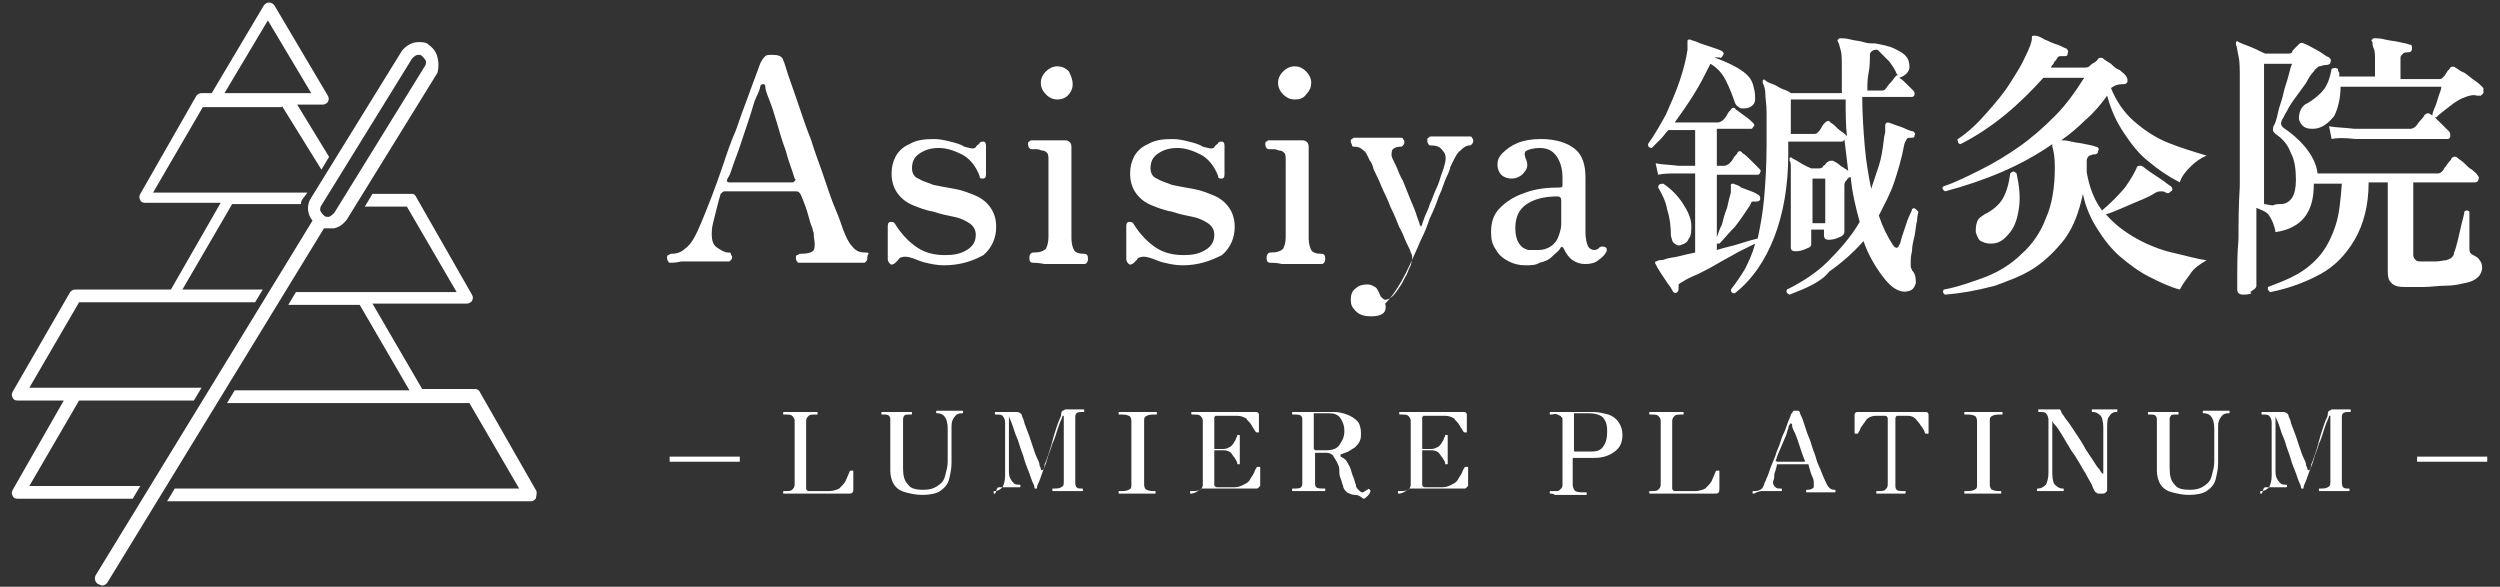
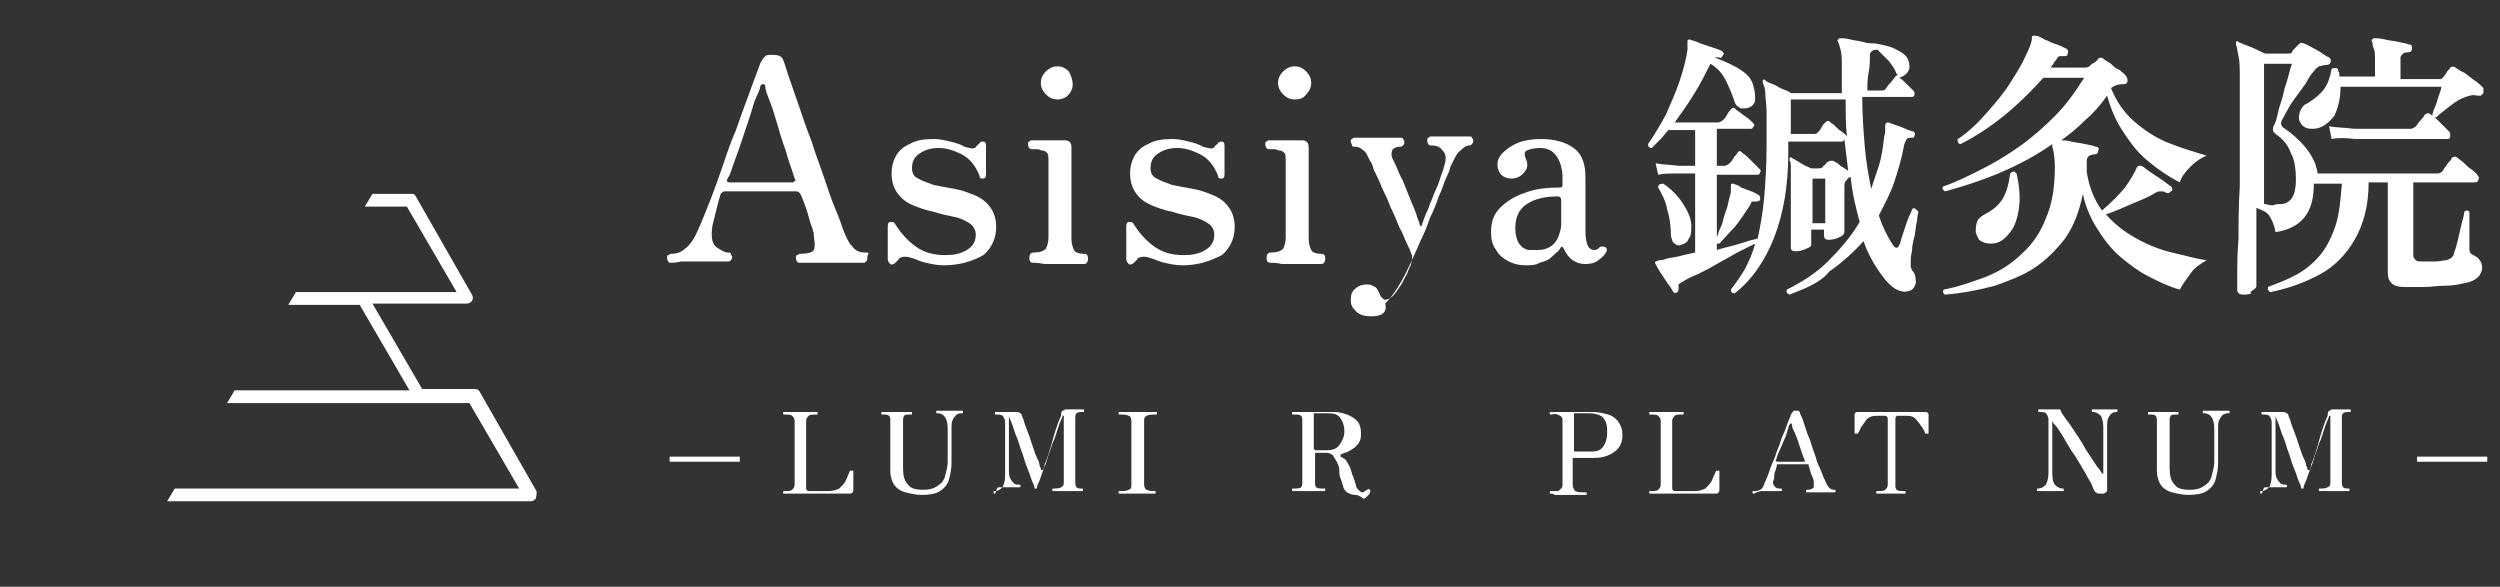
<svg xmlns="http://www.w3.org/2000/svg" version="1.1" id="レイヤー_1" x="0px" y="0px" viewBox="0 0 196 46" style="enable-background:new 0 0 196 46;" xml:space="preserve">
  <rect x="0" y="0" width="196" height="46" fill="#333333" stroke="none" />
  <style type="text/css">
	.st0{fill:#FFFFFF;}
	.st1{fill:none;stroke:#FFFFFF;stroke-width:0.4;stroke-miterlimit:10;}
</style>
  <g>
    <g>
-       <path class="st0" d="M22.1,8.3l3.1,5l0.6-1l-2.5-4.1h2c0.2,0,0.3-0.1,0.4-0.2c0.1-0.2,0.1-0.3,0-0.5l-4.2-7.1    c-0.1-0.1-0.2-0.2-0.4-0.2s-0.3,0.1-0.4,0.2l-4.1,6.9h-0.8c-0.2,0-0.3,0.1-0.4,0.2l-4.4,7.7c-0.1,0.2-0.1,0.3,0,0.5    c0.1,0.2,0.3,0.2,0.4,0.2h5.9l-3.9,6.8H5.9c-0.2,0-0.3,0.1-0.4,0.2L1,30.7c-0.1,0.2-0.1,0.3,0,0.5c0.1,0.2,0.3,0.2,0.4,0.2h3.6    l-4,7c-0.1,0.2-0.1,0.3,0,0.5c0.1,0.2,0.3,0.2,0.4,0.2h9l0.6-1H2.3l3.9-6.7h9l0.6-1H5.9c-0.1,0-0.1,0-0.1,0H2.3l3.9-6.7H20l0.6-1    h-6.3l3.9-6.7h5.4l0-0.1c0-0.1,0.1-0.3,0.2-0.4l0.3-0.4H12l3.9-6.7H22.1z M17.6,7.3l3.4-5.7l3.4,5.7H17.6z" />
      <path class="st0" d="M42,38.4l-4.4-7.7c-0.1-0.2-0.3-0.2-0.4-0.2h-4.1l-3.9-6.7h7.4c0.2,0,0.3-0.1,0.4-0.2c0.1-0.2,0.1-0.3,0-0.5    l-4.4-7.7c-0.1-0.2-0.2-0.2-0.4-0.2h-3l-0.6,1h3.3l3.9,6.7H23.2l-0.6,1h5.6l3.9,6.7H18.4l-0.6,1h15c0.1,0,0.1,0,0.1,0h3.9l3.9,6.7    h-27l-0.6,1h28.5c0.2,0,0.3-0.1,0.4-0.2C42.1,38.7,42.1,38.5,42,38.4z" />
-       <path class="st0" d="M34.3,4.5c-0.1-0.4-0.3-0.7-0.7-1c-0.2-0.2-0.5-0.2-0.8-0.2c-0.5,0-1,0.3-1.3,0.7l-7.1,11.5    c-0.4,0.6-0.3,1.3,0.1,1.8l-17,27.8c-0.1,0.2-0.1,0.5,0.2,0.7c0.1,0,0.2,0.1,0.3,0.1c0.2,0,0.3-0.1,0.4-0.2l17-27.8    c0.1,0,0.2,0,0.4,0c0.1,0,0.2,0,0.4,0c0.4-0.1,0.7-0.3,1-0.7l7.1-11.5C34.4,5.3,34.4,4.9,34.3,4.5z M32.8,4.3c0.1,0,0.2,0,0.3,0.1    c0.1,0.1,0.2,0.2,0.3,0.4c0,0.1,0,0.3-0.1,0.4l-7.1,11.5c-0.1,0.1-0.2,0.2-0.4,0.3c0,0-0.1,0-0.1,0c-0.1,0-0.2,0-0.3-0.1    c-0.1-0.1-0.2-0.2-0.3-0.4c0-0.1,0-0.3,0.1-0.4l7.1-11.5C32.5,4.4,32.6,4.3,32.8,4.3z" />
    </g>
    <g>
      <g>
        <path class="st0" d="M52.6,20.6c-0.1,0-0.2,0-0.2-0.1c-0.1-0.1-0.1-0.2-0.1-0.3c0-0.1,0-0.2,0.1-0.2s0.1-0.1,0.2-0.1     c0.4,0,0.8-0.1,1.1-0.4c0.3-0.2,0.6-0.6,0.8-1c0.1-0.2,0.3-0.6,0.5-1.1c0.2-0.5,0.5-1.2,0.8-2c0.3-0.8,0.6-1.6,0.9-2.5     c0.3-0.9,0.6-1.8,1-2.7c0.3-0.9,0.6-1.7,0.9-2.5c0.3-0.8,0.5-1.4,0.7-1.9c0.2-0.5,0.3-0.9,0.4-1c0.1-0.2,0.2-0.3,0.3-0.4     c0.1-0.1,0.3-0.1,0.6-0.1c0.4,0,0.7,0.1,0.8,0.4c0.1,0.2,0.2,0.6,0.4,1.2s0.5,1.4,0.8,2.3c0.3,0.9,0.6,1.8,1,2.8     c0.3,1,0.7,2,1,2.9c0.3,0.9,0.6,1.8,0.9,2.5c0.3,0.7,0.5,1.3,0.6,1.6c0.2,0.5,0.4,1,0.7,1.3c0.3,0.4,0.6,0.5,1.1,0.5     c0.1,0,0.2,0,0.2,0.1C68,20,68,20.1,68,20.2c0,0.1,0,0.2-0.1,0.3c-0.1,0.1-0.1,0.1-0.2,0.1c-0.1,0-0.4,0-0.8,0c-0.4,0-1,0-1.7,0     c-0.6,0-1.2,0-1.6,0c-0.4,0-0.7,0-0.9,0c-0.1,0-0.2,0-0.2-0.1c-0.1-0.1-0.1-0.2-0.1-0.3c0-0.1,0-0.2,0.1-0.2s0.1-0.1,0.2-0.1     c0.6,0,1-0.1,1.1-0.3c0.1-0.2,0.1-0.5,0-1.1c0,0,0-0.1,0-0.2s-0.1-0.2-0.1-0.4c-0.1-0.2-0.2-0.5-0.3-0.9c-0.1-0.4-0.3-1-0.6-1.7     c-0.1-0.2-0.2-0.3-0.4-0.3h-5.6c-0.1,0-0.2,0.1-0.3,0.2c-0.1,0.3-0.2,0.7-0.3,1.1c-0.1,0.4-0.2,0.8-0.3,1.2s-0.1,0.7-0.1,0.9     c0,0.4,0.1,0.8,0.4,1c0.3,0.2,0.6,0.4,0.9,0.4c0.1,0,0.2,0,0.2,0.1s0.1,0.2,0.1,0.2c0,0.1,0,0.2-0.1,0.3     c-0.1,0.1-0.1,0.1-0.2,0.1c-0.1,0-0.4,0-0.8,0c-0.4,0-0.9,0-1.5,0c-0.6,0-1,0-1.4,0C53,20.6,52.7,20.6,52.6,20.6z M57.2,14.3h4.9     c0.1,0,0.1,0,0.2-0.1s0.1-0.1,0-0.2c-0.2-0.7-0.5-1.4-0.7-2.2c-0.3-0.8-0.5-1.5-0.7-2.2s-0.4-1.3-0.6-1.8c-0.2-0.5-0.3-0.8-0.3-1     s-0.1-0.2-0.2-0.2c-0.1,0-0.2,0.1-0.2,0.2c0,0.1-0.1,0.4-0.3,0.8c-0.2,0.4-0.3,0.9-0.5,1.5c-0.2,0.6-0.4,1.2-0.6,1.8     c-0.2,0.6-0.4,1.2-0.6,1.7c-0.2,0.5-0.3,1-0.5,1.3C56.9,14.2,57,14.3,57.2,14.3z" />
        <path class="st0" d="M74,20.8c-0.5,0-1-0.1-1.4-0.2c-0.5-0.1-0.8-0.3-1.2-0.4c-0.3-0.1-0.6-0.1-0.8,0c-0.1,0-0.1,0.1-0.2,0.2     c-0.1,0.1-0.1,0.1-0.2,0.2c-0.1,0.1-0.3,0.2-0.4,0.1c-0.1-0.1-0.2-0.2-0.2-0.4v-2.6c0-0.2,0.1-0.3,0.2-0.3c0.2,0,0.3,0,0.4,0.2     c0.5,0.8,1.1,1.4,1.7,1.8c0.6,0.4,1.3,0.6,2.2,0.6c0.7,0,1.2-0.1,1.7-0.4c0.5-0.3,0.7-0.7,0.7-1.2c0-0.4-0.2-0.7-0.5-0.9     c-0.3-0.2-0.7-0.4-1.2-0.5s-1-0.2-1.6-0.4c-0.6-0.1-1.1-0.3-1.6-0.5c-0.5-0.2-0.9-0.5-1.2-0.9c-0.3-0.4-0.5-0.9-0.5-1.6     c0-0.5,0.1-0.9,0.3-1.3s0.6-0.8,1.1-1c0.5-0.3,1.1-0.4,1.9-0.4c0.5,0,0.9,0.1,1.3,0.2c0.4,0.1,0.8,0.2,1.1,0.4     c0.4,0.1,0.7,0.2,0.8,0.1c0.1,0,0.1-0.1,0.2-0.2c0.1-0.1,0.2-0.1,0.2-0.2c0.1-0.1,0.2-0.1,0.3-0.1c0.1,0,0.2,0.1,0.2,0.3v2.3     c0,0.2-0.1,0.3-0.2,0.3c-0.2,0-0.3,0-0.3-0.2c-0.3-0.8-0.8-1.4-1.4-1.7s-1.2-0.5-1.8-0.5c-0.7,0-1.2,0.2-1.6,0.5     c-0.4,0.3-0.5,0.7-0.5,1.1c0,0.4,0.2,0.7,0.5,0.8c0.3,0.2,0.7,0.3,1.2,0.5c0.5,0.1,1,0.2,1.6,0.3c0.6,0.1,1.1,0.3,1.6,0.5     c0.5,0.2,0.9,0.5,1.2,0.9c0.3,0.4,0.5,0.9,0.5,1.6c0,0.8-0.3,1.6-1,2.2C76.2,20.5,75.2,20.8,74,20.8z" />
        <path class="st0" d="M81,20.6c-0.2,0-0.3-0.1-0.3-0.4c0-0.2,0.1-0.4,0.3-0.4c0.5,0,0.8-0.1,1-0.3c0.1-0.2,0.2-0.5,0.2-0.9v-5.9     c0-0.4,0-0.6-0.1-0.7s-0.2-0.2-0.4-0.2c-0.1,0-0.2-0.1-0.4-0.1c-0.2,0-0.3,0-0.4,0c-0.2,0-0.3-0.2-0.3-0.4c0-0.1,0-0.2,0.1-0.2     c0.1-0.1,0.1-0.1,0.2-0.1c0,0,0.2,0,0.4,0c0.2,0,0.5,0,0.8,0c0.3,0,0.6,0,0.9,0c0.3,0,0.4,0,0.5,0c0.3,0,0.5,0.2,0.5,0.5v7.2     c0,0.4,0.1,0.7,0.2,0.9s0.4,0.3,0.8,0.3c0.2,0,0.3,0.1,0.3,0.4c0,0.2-0.1,0.4-0.3,0.4c-0.1,0-0.4,0-0.8,0c-0.4,0-0.8,0-1.1,0     c-0.4,0-0.8,0-1.2,0C81.4,20.6,81.1,20.6,81,20.6z M82.9,7.8c-0.3,0-0.6-0.1-0.9-0.4c-0.2-0.2-0.4-0.5-0.4-0.9     c0-0.3,0.1-0.6,0.4-0.9c0.2-0.2,0.5-0.4,0.9-0.4c0.3,0,0.6,0.1,0.9,0.4C84,6,84.1,6.3,84.1,6.6c0,0.3-0.1,0.6-0.4,0.9     C83.5,7.7,83.2,7.8,82.9,7.8z" />
        <path class="st0" d="M92.7,20.8c-0.5,0-1-0.1-1.4-0.2c-0.5-0.1-0.8-0.3-1.2-0.4c-0.3-0.1-0.6-0.1-0.8,0c-0.1,0-0.1,0.1-0.2,0.2     c-0.1,0.1-0.1,0.1-0.2,0.2c-0.1,0.1-0.3,0.2-0.4,0.1c-0.1-0.1-0.2-0.2-0.2-0.4v-2.6c0-0.2,0.1-0.3,0.2-0.3c0.2,0,0.3,0,0.4,0.2     c0.5,0.8,1.1,1.4,1.7,1.8c0.6,0.4,1.3,0.6,2.2,0.6c0.7,0,1.2-0.1,1.7-0.4c0.5-0.3,0.7-0.7,0.7-1.2c0-0.4-0.2-0.7-0.5-0.9     c-0.3-0.2-0.7-0.4-1.2-0.5s-1-0.2-1.6-0.4c-0.6-0.1-1.1-0.3-1.6-0.5c-0.5-0.2-0.9-0.5-1.2-0.9c-0.3-0.4-0.5-0.9-0.5-1.6     c0-0.5,0.1-0.9,0.3-1.3s0.6-0.8,1.1-1c0.5-0.3,1.1-0.4,1.9-0.4c0.5,0,0.9,0.1,1.3,0.2c0.4,0.1,0.8,0.2,1.1,0.4     c0.4,0.1,0.7,0.2,0.8,0.1c0.1,0,0.1-0.1,0.2-0.2c0.1-0.1,0.2-0.1,0.2-0.2c0.1-0.1,0.2-0.1,0.3-0.1c0.1,0,0.2,0.1,0.2,0.3v2.3     c0,0.2-0.1,0.3-0.2,0.3c-0.2,0-0.3,0-0.3-0.2c-0.3-0.8-0.8-1.4-1.4-1.7s-1.2-0.5-1.8-0.5c-0.7,0-1.2,0.2-1.6,0.5     c-0.4,0.3-0.5,0.7-0.5,1.1c0,0.4,0.2,0.7,0.5,0.8c0.3,0.2,0.7,0.3,1.2,0.5c0.5,0.1,1,0.2,1.6,0.3c0.6,0.1,1.1,0.3,1.6,0.5     c0.5,0.2,0.9,0.5,1.2,0.9c0.3,0.4,0.5,0.9,0.5,1.6c0,0.8-0.3,1.6-1,2.2C94.8,20.5,93.9,20.8,92.7,20.8z" />
        <path class="st0" d="M99.6,20.6c-0.2,0-0.3-0.1-0.3-0.4c0-0.2,0.1-0.4,0.3-0.4c0.5,0,0.8-0.1,1-0.3c0.1-0.2,0.2-0.5,0.2-0.9v-5.9     c0-0.4,0-0.6-0.1-0.7s-0.2-0.2-0.4-0.2c-0.1,0-0.2-0.1-0.4-0.1c-0.2,0-0.3,0-0.4,0c-0.2,0-0.3-0.2-0.3-0.4c0-0.1,0-0.2,0.1-0.2     c0.1-0.1,0.1-0.1,0.2-0.1c0,0,0.2,0,0.4,0c0.2,0,0.5,0,0.8,0c0.3,0,0.6,0,0.9,0c0.3,0,0.4,0,0.5,0c0.3,0,0.5,0.2,0.5,0.5v7.2     c0,0.4,0.1,0.7,0.2,0.9s0.4,0.3,0.8,0.3c0.2,0,0.3,0.1,0.3,0.4c0,0.2-0.1,0.4-0.3,0.4c-0.1,0-0.4,0-0.8,0c-0.4,0-0.8,0-1.1,0     c-0.4,0-0.8,0-1.2,0C100.1,20.6,99.8,20.6,99.6,20.6z M101.5,7.8c-0.3,0-0.6-0.1-0.9-0.4c-0.2-0.2-0.4-0.5-0.4-0.9     c0-0.3,0.1-0.6,0.4-0.9c0.2-0.2,0.5-0.4,0.9-0.4c0.3,0,0.6,0.1,0.9,0.4c0.2,0.2,0.4,0.5,0.4,0.9c0,0.3-0.1,0.6-0.4,0.9     C102.2,7.7,101.9,7.8,101.5,7.8z" />
        <path class="st0" d="M107.5,24.8c-0.5,0-0.9-0.1-1.2-0.4s-0.4-0.5-0.4-0.9c0-0.4,0.1-0.7,0.4-0.9c0.2-0.2,0.5-0.3,0.9-0.3     c0.3,0,0.4,0.1,0.6,0.2s0.2,0.3,0.3,0.4c0.1,0.2,0.1,0.3,0.2,0.4s0.2,0.2,0.3,0.2c0.2,0,0.4-0.1,0.6-0.3c0.2-0.2,0.4-0.5,0.6-0.8     s0.3-0.6,0.5-0.9c0.1-0.3,0.2-0.5,0.3-0.7c0.1-0.4,0.2-0.7,0-1c0-0.1-0.1-0.3-0.3-0.7c-0.2-0.4-0.3-0.8-0.6-1.3     c-0.2-0.5-0.4-1-0.7-1.6c-0.2-0.6-0.5-1.1-0.7-1.6c-0.2-0.5-0.4-0.9-0.6-1.3c-0.1-0.4-0.2-0.6-0.3-0.7c-0.2-0.4-0.3-0.7-0.5-0.8     c-0.2-0.2-0.4-0.3-0.7-0.3c-0.1,0-0.2,0-0.2-0.1s-0.1-0.2-0.1-0.3c0-0.1,0-0.2,0.1-0.2c0.1-0.1,0.1-0.1,0.2-0.1     c0.2,0,0.4,0,0.7,0c0.3,0,0.7,0,1,0s0.7,0,1.1,0c0.4,0,0.7,0,0.8,0c0.1,0,0.2,0,0.2,0.1c0.1,0.1,0.1,0.2,0.1,0.2     c0,0.1,0,0.2-0.1,0.3s-0.1,0.1-0.2,0.1c-0.3,0-0.5,0.1-0.6,0.2s-0.1,0.3-0.1,0.5c0,0.1,0.1,0.3,0.3,0.7c0.2,0.4,0.3,0.8,0.6,1.3     c0.2,0.5,0.4,1,0.6,1.5c0.2,0.5,0.4,0.9,0.5,1.3c0.1,0.3,0.2,0.5,0.2,0.6c0.1,0.2,0.1,0.2,0.2,0c0-0.1,0.1-0.3,0.2-0.6     c0.1-0.3,0.3-0.6,0.4-1c0.2-0.4,0.3-0.8,0.5-1.2s0.3-0.8,0.4-1.1c0.1-0.3,0.2-0.5,0.2-0.6c0.2-0.6,0.2-1-0.1-1.3     c-0.2-0.3-0.5-0.4-0.9-0.4c-0.1,0-0.2,0-0.2-0.1c-0.1-0.1-0.1-0.2-0.1-0.3c0-0.1,0-0.2,0.1-0.2c0.1-0.1,0.1-0.1,0.2-0.1     c0.2,0,0.4,0,0.6,0c0.3,0,0.6,0,0.9,0c0.3,0,0.6,0,0.9,0c0.3,0,0.5,0,0.6,0c0.1,0,0.2,0,0.2,0.1c0.1,0.1,0.1,0.2,0.1,0.2     c0,0.1,0,0.2-0.1,0.3s-0.1,0.1-0.2,0.1c-0.2,0-0.4,0.1-0.7,0.4c-0.3,0.2-0.5,0.7-0.8,1.3c0,0.1-0.1,0.4-0.3,0.8     c-0.2,0.4-0.3,0.9-0.6,1.5c-0.2,0.6-0.4,1.1-0.7,1.7c-0.2,0.6-0.4,1.1-0.6,1.5c-0.2,0.4-0.3,0.7-0.4,0.9     c-0.4,0.9-0.8,1.8-1.2,2.5c-0.4,0.7-0.8,1.3-1.3,1.8C108.8,24.6,108.2,24.8,107.5,24.8z" />
        <path class="st0" d="M119.6,20.8c-0.5,0-0.9-0.1-1.3-0.3c-0.4-0.2-0.8-0.5-1-0.9c-0.3-0.4-0.4-0.8-0.4-1.4c0-0.8,0.2-1.4,0.7-1.9     c0.5-0.5,1.1-0.9,2-1.2c0.8-0.3,1.7-0.4,2.7-0.4c0.2,0,0.2-0.1,0.2-0.2v-0.6c0-0.7-0.2-1.3-0.5-1.7c-0.3-0.4-0.7-0.6-1.3-0.6     c-0.4,0-0.8,0.1-1,0.2c-0.2,0.1-0.2,0.3-0.1,0.6c0.2,0.4,0.2,0.8-0.1,1.1c-0.2,0.3-0.6,0.5-1,0.5c-0.3,0-0.6-0.1-0.8-0.3     c-0.2-0.2-0.3-0.5-0.3-0.8c0-0.3,0.1-0.6,0.4-0.9s0.7-0.6,1.2-0.8c0.5-0.2,1.1-0.3,1.8-0.3c1.2,0,2.1,0.3,2.7,0.8     c0.6,0.5,0.8,1.3,0.8,2.2v4.3c0,0.5,0.1,0.9,0.2,1.1c0.1,0.2,0.3,0.3,0.5,0.3c0.2,0,0.3-0.1,0.4-0.2c0.1-0.1,0.3-0.1,0.5,0     c0.1,0.1,0.1,0.3,0,0.4c-0.1,0.2-0.3,0.4-0.6,0.6c-0.2,0.2-0.6,0.3-1,0.3c-0.4,0-0.7-0.1-1-0.3c-0.3-0.2-0.5-0.5-0.7-0.9     c-0.1-0.2-0.2-0.2-0.3,0c-0.1,0.2-0.3,0.3-0.6,0.6s-0.6,0.4-1,0.5C120.4,20.8,120,20.8,119.6,20.8z M120.6,19.6     c0.4,0,0.7-0.1,1-0.3s0.5-0.5,0.6-0.8c0.1-0.3,0.2-0.6,0.2-0.9v-1.9c0-0.2-0.1-0.3-0.3-0.3c-1,0-1.8,0.2-2.4,0.6     c-0.6,0.4-0.9,1-0.9,1.9c0,0.5,0.1,0.9,0.3,1.2c0.2,0.3,0.4,0.4,0.7,0.5C120.2,19.6,120.4,19.6,120.6,19.6z" />
      </g>
      <g>
        <path class="st0" d="M140.3,23.1c-0.2-0.1-0.3-0.2-0.2-0.4c1.2-0.6,2.3-1.3,3.2-2.2s1.8-1.9,2.5-3.1c-0.3-1.1-0.6-2.3-0.7-3.5     c0,0-0.1,0-0.1,0c0,0-0.1,0-0.1,0.1c0,0-0.1,0-0.1,0.1c-0.1,0.1-0.2,0.2-0.2,0.4c0,0.5,0,1.1,0,1.6c0,0.6,0,1,0,1.4s0,0.6,0,0.7     c0,0.1-0.1,0.3-0.4,0.4c-0.2,0.1-0.5,0.2-0.8,0.2c-0.3,0-0.4-0.1-0.4-0.4v-0.4h-1v1.2c0,0.1-0.1,0.2-0.4,0.3     c-0.2,0.1-0.5,0.2-0.8,0.2c-0.3,0-0.4-0.1-0.4-0.3c0-0.1,0-0.3,0-0.7c0-0.4,0-0.8,0-1.3s0-1,0-1.5c0-0.5,0-1,0-1.4     c0-0.6,0-1,0-1.3c0-0.3,0-0.5-0.1-0.6c0-0.1,0-0.2,0-0.2c0.1-0.1,0.1-0.1,0.2,0c0.2,0.1,0.4,0.2,0.7,0.4c0.3,0.2,0.6,0.3,0.8,0.4     h0.6c0.1,0,0.2,0,0.3-0.1c0-0.1,0.1-0.1,0.2-0.2c0.1-0.1,0.1-0.2,0.2-0.2c0.1-0.1,0.2-0.1,0.4-0.1c0.2,0.1,0.4,0.2,0.6,0.4     c0.3,0.2,0.5,0.3,0.6,0.4c-0.1-0.8-0.2-1.7-0.3-2.5c0,0.1-0.1,0.2-0.2,0.2h-4.2v1c0,2.5-0.4,4.7-1.1,6.5     c-0.7,1.8-1.7,3.3-3.1,4.4c-0.2,0-0.3-0.1-0.3-0.3c0.4-0.5,0.8-1.1,1.1-1.6c0.3-0.6,0.6-1.2,0.8-2c-0.4,0.2-0.8,0.4-1.4,0.7     c-0.5,0.3-1.1,0.6-1.6,0.9s-1.1,0.6-1.5,0.8c-0.5,0.2-0.9,0.4-1.2,0.6c-0.2,0.1-0.3,0.2-0.3,0.2s0,0.2,0,0.3c0,0.1,0,0.2-0.1,0.3     c-0.1,0.1-0.2,0.1-0.3,0c-0.1-0.1-0.2-0.4-0.4-0.6c-0.2-0.3-0.4-0.6-0.6-0.9c-0.2-0.3-0.3-0.5-0.4-0.7c-0.1-0.1,0-0.2,0-0.2     c0.1,0,0.2-0.1,0.3-0.1s0.3,0,0.5-0.1c0.3-0.1,0.6-0.1,1-0.2c0.4-0.1,0.8-0.2,1.3-0.3v-6.2c-0.1,0-0.3,0-0.4,0s-0.2,0-0.3,0     c-0.2,0-0.3,0-0.4,0c-0.1,0-0.2,0-0.2,0c-0.7,0-1.2,0-1.6,0.1l-0.2-0.9c0.4,0.1,1,0.1,1.8,0.2h1.3v-2.8h-2.1     c-0.2,0.2-0.4,0.5-0.6,0.7c-0.2,0.2-0.4,0.4-0.7,0.7c-0.2,0-0.3-0.1-0.3-0.3c0.5-0.7,0.9-1.4,1.4-2.3c0.4-0.9,0.8-1.8,1.1-2.7     c0.3-0.9,0.5-1.7,0.6-2.4c0-0.2,0-0.4,0-0.5c0-0.1,0-0.2,0-0.2c0-0.1,0.1-0.1,0.2-0.1c0.2,0.1,0.4,0.1,0.8,0.3     c0.3,0.1,0.6,0.2,0.9,0.3c0.3,0.1,0.6,0.2,0.8,0.3c0.1,0.1,0.2,0.2,0.1,0.3c-0.1,0.2-0.2,0.3-0.3,0.2c-0.1,0-0.3,0-0.4,0     c0.8,0.3,1.5,0.6,2.1,1c0.6,0.4,0.9,0.8,1,1.4c0.1,0.3,0.1,0.6,0.1,0.9s-0.2,0.5-0.4,0.6c-0.2,0.1-0.4,0.1-0.7,0.1     c-0.2-0.1-0.4-0.2-0.5-0.5c-0.2-0.6-0.4-1.1-0.7-1.7s-0.7-1-1.2-1.3c-0.4,0.8-0.8,1.6-1.3,2.4s-1,1.5-1.5,2.2h3.4     c0.1,0,0.3-0.1,0.4-0.2c0.1-0.1,0.2-0.2,0.3-0.4c0.1-0.2,0.2-0.3,0.3-0.4c0.1-0.2,0.3-0.2,0.4,0c0.2,0.1,0.4,0.3,0.7,0.5     c0.3,0.2,0.5,0.4,0.6,0.5c0.1,0.1,0.2,0.2,0.1,0.3s-0.1,0.2-0.2,0.2h-2.7V13h0.6c0.1,0,0.3-0.1,0.4-0.2c0.1-0.1,0.2-0.2,0.3-0.4     c0.1-0.2,0.3-0.3,0.3-0.4c0.1-0.2,0.3-0.2,0.4,0c0.2,0.1,0.4,0.3,0.7,0.6s0.5,0.5,0.6,0.6c0.1,0.1,0.2,0.2,0.1,0.3     c0,0.1-0.1,0.2-0.2,0.2h-3.2v4.9c0.1-0.3,0.2-0.6,0.4-1c0.1-0.4,0.2-0.8,0.4-1.3c0.1-0.4,0.2-0.9,0.3-1.2c0-0.2,0-0.3,0-0.4     c0-0.1,0-0.2,0-0.2c0-0.1,0.1-0.1,0.2-0.1c0.2,0.1,0.4,0.1,0.6,0.3c0.3,0.1,0.5,0.2,0.8,0.3s0.4,0.2,0.6,0.3     c0.1,0.1,0.1,0.2,0.1,0.3c0,0.1-0.1,0.2-0.3,0.2c-0.1,0-0.2,0-0.3,0c-0.1,0-0.1,0.1-0.2,0.3c-0.4,0.6-0.8,1.2-1.2,1.7     c-0.5,0.5-0.9,1-1.2,1.3c-0.1,0-0.1,0-0.2,0v0.5c0.6-0.2,1.2-0.3,1.8-0.5c0.6-0.2,1-0.3,1.4-0.4c0.2-0.9,0.4-2,0.5-3.1     s0.2-2.6,0.2-4.2c0-1.1,0-2,0-2.6c0-0.6-0.1-1.1-0.1-1.5c0-0.3-0.1-0.6-0.2-0.8c0-0.1,0-0.1,0-0.2c0.1-0.1,0.1-0.1,0.2,0     c0.1,0.1,0.3,0.2,0.6,0.3s0.5,0.3,0.8,0.4s0.5,0.2,0.6,0.3h4V5.3c0-0.6,0-1.1-0.1-1.4c-0.1-0.3-0.1-0.5-0.2-0.6     c0-0.1-0.1-0.1,0-0.2c0.1-0.1,0.1-0.1,0.2-0.1c0.2,0,0.4,0,0.8,0.1s0.7,0.1,1,0.2c0.3,0.1,0.6,0.1,0.7,0.1c0,0,0.1,0,0.1,0     c0,0,0.1,0,0.1,0c0,0,0,0,0,0c0,0,0,0,0,0c0.5,0.1,1.1,0.2,1.5,0.4s0.8,0.4,1,0.7c0.2,0.3,0.2,0.6,0.2,0.8s-0.2,0.5-0.4,0.6     c-0.1,0.1-0.2,0.1-0.4,0.2c0.2,0.1,0.4,0.3,0.6,0.5c0.2,0.2,0.4,0.4,0.5,0.5c0.1,0.1,0.1,0.2,0.1,0.3c0,0.1-0.1,0.2-0.2,0.2h-3.9     c0,1.4,0.1,2.7,0.2,3.9c0.1,1.2,0.3,2.3,0.5,3.3c0.2-0.6,0.4-1.2,0.6-1.8c0.2-0.6,0.3-1.3,0.4-2.1c0-0.2,0.1-0.4,0.1-0.6     c0-0.2,0-0.3,0-0.5c0-0.1,0.1-0.2,0.2-0.2c0.1,0,0.3,0.1,0.6,0.2c0.3,0.1,0.6,0.2,0.8,0.3s0.5,0.2,0.6,0.2     c0.1,0.1,0.2,0.2,0.1,0.3c0,0.2-0.1,0.2-0.3,0.2c-0.1,0-0.3,0-0.3,0.1c-0.1,0.1-0.1,0.2-0.2,0.4c-0.2,1.1-0.5,2.1-0.8,3     c-0.3,0.9-0.8,1.8-1.2,2.6c0.3,0.9,0.7,1.7,1.1,2.3c0.2,0.3,0.4,0.3,0.5,0c0.1-0.1,0.1-0.3,0.2-0.6s0.2-0.6,0.3-0.9     c0.1-0.3,0.2-0.6,0.3-0.8s0.2-0.4,0.2-0.5c0.1-0.1,0.2-0.1,0.3,0s0.1,0.1,0.2,0.2c0,0.1-0.1,0.3-0.1,0.7     c-0.1,0.3-0.1,0.7-0.2,1.2c-0.1,0.4-0.2,0.8-0.2,1.2c-0.1,0.4-0.1,0.6-0.1,0.8c0,0.2,0,0.3,0,0.4c0,0.1,0.1,0.2,0.1,0.3     c0,0,0.1,0.1,0.1,0.1c0.2,0.3,0.2,0.6,0.2,0.9c-0.1,0.3-0.2,0.5-0.5,0.6c-0.3,0.1-0.6,0.1-1-0.1c-0.4-0.2-0.8-0.6-1.3-1.3     c-0.5-0.7-1-1.6-1.3-2.5c-0.8,0.9-1.7,1.7-2.7,2.4C142.8,22.1,141.6,22.6,140.3,23.1z M131.8,19.2c-0.2,0.1-0.4,0-0.5-0.1     c-0.2-0.1-0.2-0.3-0.3-0.6c0-0.8-0.1-1.5-0.3-2.1c-0.1-0.6-0.4-1.2-0.7-1.7c0-0.2,0.1-0.3,0.4-0.3c0.6,0.4,1.1,0.9,1.5,1.5     c0.4,0.6,0.7,1.2,0.7,1.8c0,0.4,0,0.8-0.2,1C132.3,19,132.1,19.1,131.8,19.2z M144.8,10.7c-0.1-0.9-0.1-1.9-0.1-2.9h-4.3v2.7h1.8     c0.1,0,0.2,0,0.3-0.1c0.1-0.1,0.2-0.2,0.3-0.4c0.1-0.2,0.2-0.3,0.3-0.4c0.1-0.1,0.3-0.2,0.4,0c0.2,0.1,0.4,0.3,0.6,0.5     S144.6,10.4,144.8,10.7C144.8,10.6,144.8,10.7,144.8,10.7z M142.1,17.5h1V14h-1V17.5z M146.4,7.1h1.1c0.1,0,0.2,0,0.3-0.1     c0.1-0.1,0.2-0.3,0.4-0.5c0.2-0.2,0.3-0.4,0.4-0.5c0.1-0.1,0.1-0.1,0.2-0.1c0,0-0.1-0.1-0.1-0.1c-0.1-0.3-0.3-0.6-0.6-1     c-0.3-0.3-0.6-0.6-0.9-0.9c0,0,0,0,0,0s0,0-0.1,0c-0.3,0-0.5,0.2-0.5,0.4c0,0.5,0,0.9-0.1,1.4S146.4,6.6,146.4,7.1z" />
        <path class="st0" d="M152.5,23.1c-0.2-0.1-0.2-0.3-0.1-0.4c1.1-0.2,2.2-0.6,3.3-1c1-0.4,2-1,2.8-1.8c0.8-0.7,1.5-1.7,1.9-2.8     c0.5-1.1,0.7-2.5,0.7-4c0-0.8-0.1-1.3-0.2-1.6c0,0,0-0.1,0-0.2c-1.3,0.9-2.6,1.6-4,2.2c-1.4,0.6-2.9,1.1-4.4,1.5     c-0.2-0.1-0.3-0.3-0.1-0.4c0.9-0.3,1.9-0.8,2.9-1.3c1-0.5,2-1.1,3-1.8c1-0.7,1.9-1.5,2.8-2.4c0.9-0.9,1.6-1.9,2.3-3h-3.2     c-0.9,1-1.9,2-3,2.9c-1.1,0.9-2.3,1.7-3.5,2.3c-0.1,0-0.2-0.1-0.2-0.2c0-0.1-0.1-0.1,0-0.2c0.9-0.6,1.6-1.3,2.3-2.1     c0.7-0.8,1.3-1.5,1.8-2.3s0.9-1.4,1.2-2.1c0.3-0.6,0.5-1.1,0.5-1.4c0-0.1,0-0.2,0.1-0.2c0.1,0,0.1,0,0.2,0c0.1,0,0.4,0.1,0.7,0.3     c0.3,0.1,0.6,0.3,1,0.4c0.3,0.1,0.6,0.3,0.7,0.3c0.1,0.1,0.2,0.2,0.1,0.4c0,0.2-0.1,0.2-0.3,0.2c-0.1,0-0.3,0-0.3,0     c-0.1,0-0.2,0.1-0.3,0.3c-0.1,0.1-0.2,0.2-0.2,0.3c-0.1,0.1-0.2,0.2-0.2,0.3h2.6c0.1,0,0.3,0,0.4-0.1c0.1-0.1,0.2-0.2,0.4-0.3     s0.3-0.3,0.3-0.3c0.1-0.1,0.3-0.1,0.4,0c0.1,0.1,0.3,0.2,0.6,0.4c0.2,0.2,0.4,0.4,0.7,0.5c0.2,0.2,0.4,0.3,0.5,0.5     c0.1,0.1,0.1,0.3,0.1,0.4c-0.1,0.2-0.2,0.2-0.4,0.2c-0.4,0-0.6,0.1-0.9,0.3c0.4,1,1,1.9,1.8,2.6c0.8,0.7,1.7,1.3,2.7,1.7     c1,0.4,2,0.7,3,1c-0.5,0.2-0.9,0.5-1.3,0.9c-0.4,0.4-0.7,0.8-0.8,1.2c-0.8-0.4-1.7-1-2.4-1.6c-0.8-0.6-1.4-1.4-2-2.3     s-1-1.8-1.3-2.9c-0.5,0.7-1.1,1.4-1.7,1.9c-0.6,0.6-1.2,1.1-1.9,1.6h0c0.2,0,0.4,0,0.8,0.1c0.4,0.1,0.7,0.1,1.1,0.2     c0.4,0.1,0.6,0.1,0.8,0.2c0.2,0,0.3,0.2,0.2,0.3c0,0.2-0.1,0.3-0.3,0.3c-0.2,0-0.3,0.1-0.4,0.1c-0.1,0.1-0.2,0.2-0.2,0.4     c0,0.1,0,0.3,0,0.4c0,0.1,0,0.3,0,0.5c0.2,1.2,0.6,2.2,1.2,3c0.7-0.6,1.3-1.2,1.8-1.8c0.5-0.7,0.7-1.1,0.9-1.5     c0-0.1,0.1-0.2,0.2-0.2c0.1,0,0.1,0,0.2,0c0.2,0.1,0.4,0.3,0.7,0.5c0.3,0.2,0.6,0.4,0.9,0.6c0.3,0.2,0.5,0.4,0.7,0.5     c0.1,0.1,0.2,0.3,0,0.4c-0.1,0.1-0.2,0.2-0.4,0.1c-0.1-0.1-0.3-0.1-0.4-0.1s-0.2,0-0.4,0.1c-0.3,0.2-0.7,0.4-1.2,0.6     c-0.5,0.2-0.9,0.4-1.4,0.6c-0.5,0.2-0.9,0.4-1.3,0.5c0.7,0.8,1.5,1.4,2.4,1.9c0.9,0.5,1.9,0.9,2.8,1.1s1.9,0.5,2.7,0.6     c-0.5,0.3-1,0.6-1.3,1.1c-0.3,0.4-0.6,0.8-0.8,1.2c-0.8-0.2-1.6-0.6-2.4-1s-1.6-1-2.3-1.6c-0.7-0.6-1.3-1.4-1.8-2.2     c-0.5-0.8-0.9-1.7-1.1-2.7c-0.3,1.4-0.7,2.5-1.4,3.5c-0.7,0.9-1.5,1.7-2.4,2.3c-0.9,0.6-2,1-3.1,1.4     C154.9,22.8,153.7,23,152.5,23.1z M156.1,19.1c-0.4,0-0.6-0.1-0.8-0.2s-0.3-0.4-0.4-0.7c0-0.3,0-0.5,0.1-0.8     c0.1-0.3,0.3-0.4,0.6-0.6c0.6-0.3,1.1-0.7,1.4-1.2c0.3-0.5,0.5-1.2,0.6-2c0.2-0.2,0.3-0.2,0.5,0c0.2,0.9,0.3,1.8,0.2,2.6     c-0.1,0.8-0.3,1.5-0.7,2S156.8,19.1,156.1,19.1z" />
        <path class="st0" d="M175.9,23.1c-0.3,0-0.5-0.1-0.5-0.4c0-0.1,0-0.5,0-1.2c0-0.7,0-1.6,0.1-2.8c0-1.2,0-2.5,0.1-4.1     c0-1.6,0-3.3,0-5.1c0-1.4,0-2.5,0-3.3c0-0.8,0-1.4-0.1-1.8s-0.1-0.7-0.2-0.9c0-0.1,0-0.2,0-0.2c0.1-0.1,0.1-0.1,0.2,0     c0.2,0.1,0.5,0.2,1,0.4s0.8,0.4,1.1,0.5h1.8c0.1,0,0.2,0,0.3-0.1c0-0.1,0.1-0.2,0.2-0.3c0.1-0.1,0.2-0.2,0.3-0.3     c0.1-0.1,0.2-0.2,0.4-0.1c0.3,0.1,0.6,0.3,1,0.5c0.4,0.2,0.7,0.5,1,0.6c0.1,0.1,0.2,0.2,0.1,0.4c0,0.1-0.1,0.2-0.4,0.2     c-0.2,0-0.3,0.1-0.5,0.1c-0.1,0.1-0.3,0.2-0.4,0.4c-0.2,0.2-0.4,0.5-0.6,0.9c-0.3,0.4-0.5,0.7-0.8,1.1c-0.3,0.4-0.5,0.7-0.7,1.1     c-0.2,0.3-0.3,0.6-0.4,0.7c-0.1,0.3-0.1,0.4,0.1,0.6c0.6,0.4,1.2,0.9,1.7,1.5c0.5,0.6,0.9,1.3,1,2.1h9.4c0.2,0,0.3-0.1,0.4-0.2     c0.1-0.1,0.1-0.2,0.2-0.3c0.1-0.1,0.2-0.3,0.3-0.4c0.1-0.1,0.2-0.2,0.2-0.3c0.1-0.1,0.3-0.2,0.5,0c0.1,0.1,0.3,0.2,0.5,0.4     c0.2,0.2,0.4,0.4,0.6,0.5c0.2,0.2,0.4,0.3,0.4,0.4c0.1,0.1,0.2,0.2,0.1,0.4c0,0.1-0.1,0.2-0.3,0.2h-4.8v5.7     c0,0.2,0.1,0.3,0.2,0.4s0.3,0.1,0.5,0.1c0.3,0,0.6,0,1,0c0.4,0,0.7-0.1,0.9-0.1c0.2-0.1,0.3-0.1,0.4-0.2c0.1-0.1,0.2-0.2,0.2-0.4     c0.1-0.2,0.2-0.6,0.3-1c0.1-0.4,0.2-0.9,0.3-1.3c0.1-0.4,0.2-0.7,0.2-0.9c0.1-0.1,0.2-0.1,0.2-0.1c0.1,0,0.2,0.1,0.2,0.1     c0,0.1,0,0.3,0,0.6s0,0.6,0,0.9s0,0.6,0,0.9c0,0.3,0,0.4,0,0.5c0,0.3,0.1,0.4,0.3,0.5c0.2,0.1,0.4,0.2,0.5,0.4     c0.1,0.1,0.2,0.3,0.2,0.6c0,0.2-0.1,0.5-0.3,0.7s-0.5,0.4-1.1,0.5c-0.4,0.1-0.9,0.2-1.5,0.2s-1.1,0.1-1.7,0.1c-0.6,0-1.1,0-1.5,0     c-0.5,0-0.8-0.1-1-0.3c-0.2-0.2-0.3-0.4-0.3-0.9v-7h-1.5c0,1.8-0.4,3.3-1.1,4.5c-0.7,1.2-1.6,2.1-2.7,2.7     c-1.1,0.6-2.4,1.1-3.9,1.4c-0.1,0-0.1-0.1-0.2-0.2c0-0.1,0-0.2,0-0.2c0.8-0.3,1.6-0.6,2.3-1c0.7-0.4,1.3-0.9,1.8-1.5     s0.9-1.4,1.2-2.3c0.3-0.9,0.4-2,0.5-3.3h-2.2v0.1c0,2.2-1,3.4-3,3.7c-0.1-0.6-0.3-1-0.5-1.3c-0.2-0.3-0.5-0.4-1-0.6v6.1     c0,0.2-0.2,0.3-0.5,0.5C176.7,23,176.3,23.1,175.9,23.1z M178.8,16c0.4,0,0.7-0.2,0.9-0.5c0.2-0.3,0.3-0.8,0.3-1.4     c0-0.8-0.1-1.6-0.4-2.1c-0.2-0.6-0.6-1.1-1.2-1.5c-0.1-0.1-0.2-0.2-0.2-0.3c0-0.1,0-0.3,0.1-0.4c0.1-0.2,0.2-0.5,0.3-1     s0.3-0.9,0.4-1.4c0.1-0.5,0.3-1,0.4-1.4c0.1-0.4,0.2-0.8,0.3-1h-2.2v11c0.2,0,0.4,0.1,0.7,0.1C178.4,16,178.6,16,178.8,16z      M181.3,10.1c-0.4,0-0.7-0.1-0.9-0.4c-0.2-0.3-0.2-0.5-0.1-0.9c0.1-0.3,0.3-0.6,0.6-0.7c0.5-0.3,1-0.7,1.3-1.1s0.5-1,0.6-1.6     c0.2-0.1,0.3-0.1,0.5,0c0,0.1,0,0.2,0.1,0.3c0,0.1,0,0.2,0,0.3h2.8V4.7c0-0.4,0-0.7-0.1-0.9s-0.1-0.4-0.1-0.5     c-0.1-0.1-0.1-0.2,0-0.2c0-0.1,0.1-0.1,0.2-0.1c0.2,0,0.4,0,0.8,0.1s0.7,0.1,1.1,0.2c0.4,0.1,0.6,0.1,0.8,0.2     c0.2,0,0.2,0.1,0.2,0.3c0,0.2-0.1,0.3-0.3,0.3c-0.1,0-0.3,0-0.4,0.1c-0.1,0.1-0.2,0.2-0.2,0.3v1.7h3c0.1,0,0.2,0,0.3-0.1     c0.1-0.1,0.2-0.2,0.3-0.4c0.1-0.2,0.3-0.3,0.3-0.4c0.1-0.1,0.3-0.1,0.4,0c0.2,0.1,0.4,0.3,0.7,0.4c0.3,0.2,0.5,0.4,0.8,0.6     c0.3,0.2,0.5,0.4,0.6,0.5c0.1,0.1,0.1,0.1,0.1,0.2c0,0.1,0,0.2,0,0.3c-0.1,0.1-0.1,0.1-0.2,0.2c-0.1,0-0.2,0-0.3,0     c-0.3-0.1-0.6,0-0.9,0.1c-0.3,0.1-0.7,0.3-1.2,0.7s-0.8,0.6-1.1,0.9c-0.1,0-0.2,0-0.2,0c-0.1,0-0.1-0.1-0.1-0.2     c0-0.1,0.1-0.4,0.2-0.6s0.2-0.6,0.3-0.9s0.2-0.5,0.2-0.7h-7.9c0,0.9-0.2,1.7-0.5,2.3C182.5,9.7,182,10.1,181.3,10.1z M182.8,10.9     l-0.2-1c0.5,0.1,1.2,0.1,2,0.2h4.4c0.1,0,0.3-0.1,0.4-0.2c0.1-0.1,0.2-0.3,0.4-0.5c0.2-0.2,0.3-0.4,0.3-0.4     c0.1-0.1,0.3-0.2,0.5,0c0.2,0.1,0.4,0.3,0.7,0.6c0.3,0.3,0.5,0.5,0.7,0.7c0.1,0.1,0.1,0.2,0.1,0.4c0,0.1-0.1,0.2-0.2,0.2     c-0.1,0-0.2,0-0.3,0s-0.4,0-0.6,0c-0.5,0-1,0-1.7,0s-1.3,0-2,0s-1.2,0-1.7,0s-0.8,0-0.9,0C183.8,10.8,183.2,10.8,182.8,10.9z" />
      </g>
    </g>
    <g>
      <path class="st0" d="M61.5,38.7c-0.1,0-0.1,0-0.1-0.1c0-0.1,0-0.1,0.1-0.1c0.3,0,0.5,0,0.6-0.1c0.1-0.1,0.2-0.2,0.2-0.4V33    c0-0.2-0.1-0.3-0.2-0.4c-0.1-0.1-0.3-0.1-0.6-0.1c-0.1,0-0.1,0-0.1-0.1c0-0.1,0-0.1,0.1-0.1c0,0,0.2,0,0.4,0c0.2,0,0.5,0,0.8,0    c0.3,0,0.6,0,0.9,0s0.4,0,0.4,0c0.1,0,0.1,0,0.1,0.1c0,0.1,0,0.1-0.1,0.1c-0.3,0-0.5,0-0.6,0.1c-0.1,0.1-0.2,0.2-0.2,0.4v5.3    c0,0.1,0.1,0.2,0.2,0.2h1.6c0.3,0,0.6-0.1,0.8-0.2c0.2-0.2,0.4-0.4,0.5-0.6c0.1-0.2,0.2-0.5,0.3-0.7c0,0,0-0.1,0.1-0.1    s0.1,0,0.1,0c0,0,0.1,0,0.1,0c0,0,0,0.1,0,0.1c0,0,0,0.1,0,0.2c0,0.1,0,0.3,0,0.4c0,0.2,0,0.3,0,0.5c0,0.1,0,0.3,0,0.3    c0,0.2-0.1,0.3-0.3,0.3c0,0-0.1,0-0.3,0c-0.2,0-0.5,0-0.8,0c-0.4,0-0.8,0-1.4,0c-0.5,0-0.9,0-1.3,0c-0.4,0-0.7,0-0.9,0    C61.7,38.7,61.5,38.7,61.5,38.7z" />
      <path class="st0" d="M72.3,38.8c-0.5,0-0.9-0.1-1.3-0.2s-0.7-0.3-0.9-0.6c-0.2-0.3-0.3-0.7-0.3-1.1V33c0-0.2,0-0.3-0.1-0.4    c-0.1-0.1-0.2-0.1-0.5-0.1c-0.1,0-0.1,0-0.1-0.1c0-0.1,0-0.1,0.1-0.1c0,0,0.2,0,0.3,0c0.2,0,0.4,0,0.7,0c0.3,0,0.6,0,0.8,0    c0.2,0,0.4,0,0.4,0c0.1,0,0.1,0,0.1,0.1c0,0.1,0,0.1-0.1,0.1c-0.3,0-0.5,0-0.5,0.1c-0.1,0.1-0.1,0.2-0.1,0.4v3.7    c0,0.6,0.1,1,0.4,1.3c0.2,0.3,0.6,0.4,1.2,0.4c0.5,0,0.8-0.1,1.1-0.3c0.3-0.2,0.5-0.4,0.6-0.8s0.2-0.7,0.2-1.1v-2.6    c0-0.8-0.3-1.2-0.8-1.2c-0.1,0-0.1,0-0.1-0.1c0-0.1,0-0.1,0.1-0.1c0.1,0,0.2,0,0.3,0c0.2,0,0.4,0,0.7,0c0.3,0,0.5,0,0.6,0    c0.2,0,0.3,0,0.3,0c0.1,0,0.1,0,0.1,0.1c0,0.1,0,0.1-0.1,0.1c-0.1,0-0.2,0-0.4,0.1c-0.1,0.1-0.2,0.2-0.3,0.4    c-0.1,0.2-0.1,0.4-0.1,0.7v2.7c0,0.5-0.1,0.9-0.2,1.3c-0.1,0.4-0.4,0.7-0.7,0.9S72.9,38.8,72.3,38.8z" />
      <path class="st0" d="M78,38.7c-0.1,0-0.1,0-0.1-0.1c0-0.1,0-0.1,0.1-0.1c0.2,0,0.4-0.1,0.6-0.3c0.1-0.2,0.2-0.5,0.2-0.9v-4.2    c0-0.2-0.1-0.4-0.2-0.5c-0.1-0.1-0.3-0.1-0.5-0.1c-0.1,0-0.1,0-0.1-0.1c0-0.1,0-0.1,0.1-0.1c0,0,0.2,0,0.5,0c0.3,0,0.6,0,1.1,0    c0.2,0,0.3,0.1,0.4,0.2c0,0,0,0.1,0.1,0.3c0.1,0.2,0.1,0.4,0.2,0.6c0.1,0.3,0.2,0.5,0.3,0.8c0.1,0.3,0.2,0.6,0.3,0.9    c0.1,0.3,0.2,0.6,0.3,0.8c0.1,0.2,0.2,0.4,0.2,0.6c0.1,0.2,0.1,0.2,0.1,0.3c0.1,0.1,0.1,0.1,0.2,0c0,0,0.1-0.2,0.1-0.4    c0.1-0.2,0.2-0.5,0.3-0.8c0.1-0.3,0.2-0.6,0.3-1s0.2-0.7,0.3-1c0.1-0.3,0.2-0.6,0.3-0.8c0.1-0.2,0.1-0.3,0.1-0.4    c0-0.1,0.1-0.2,0.1-0.2c0.1,0,0.2-0.1,0.2-0.1c0.4,0,0.8,0,1,0c0.2,0,0.4,0,0.4,0c0.1,0,0.1,0,0.1,0.1c0,0.1,0,0.1-0.1,0.1    c-0.2,0-0.4,0-0.5,0.1s-0.1,0.2-0.1,0.4v4.9c0,0.2,0,0.4,0.1,0.5s0.2,0.1,0.4,0.1c0.1,0,0.1,0,0.1,0.1c0,0.1,0,0.1-0.1,0.1    c-0.1,0-0.2,0-0.4,0c-0.2,0-0.4,0-0.7,0c-0.3,0-0.5,0-0.7,0c-0.2,0-0.4,0-0.4,0c-0.1,0-0.1,0-0.1-0.1c0-0.1,0-0.1,0.1-0.1    c0.3,0,0.4,0,0.6-0.1s0.2-0.2,0.2-0.5v-5c0,0,0-0.1,0-0.1c0,0-0.1,0-0.1,0c0,0,0,0.1-0.1,0.3s-0.2,0.5-0.3,0.8    c-0.1,0.3-0.2,0.7-0.4,1.1c-0.1,0.4-0.3,0.8-0.4,1.2c-0.1,0.4-0.3,0.8-0.4,1.1s-0.2,0.6-0.3,0.8s-0.1,0.3-0.1,0.3c0,0,0,0.1,0,0.1    c0,0,0,0-0.1,0c-0.1,0-0.1,0-0.1-0.1c0,0,0-0.1-0.1-0.3c-0.1-0.2-0.2-0.5-0.3-0.8s-0.3-0.7-0.4-1.1c-0.1-0.4-0.3-0.8-0.4-1.2    c-0.1-0.4-0.3-0.7-0.4-1.1c-0.1-0.3-0.2-0.6-0.3-0.8c-0.1-0.2-0.1-0.3-0.1-0.3c0,0,0,0,0,0c0,0,0,0,0,0v4.2c0,0.3,0,0.5,0.1,0.7    s0.2,0.3,0.3,0.4s0.3,0.1,0.4,0.1c0.1,0,0.1,0,0.1,0.1c0,0.1,0,0.1-0.1,0.1c-0.1,0-0.2,0-0.3,0s-0.4,0-0.6,0c-0.3,0-0.5,0-0.7,0    S78.1,38.7,78,38.7z" />
      <path class="st0" d="M87.8,38.7c-0.1,0-0.1,0-0.1-0.1c0-0.1,0-0.1,0.1-0.1c0.3,0,0.5,0,0.7-0.1c0.2-0.1,0.2-0.2,0.2-0.4v-5    c0-0.2-0.1-0.4-0.2-0.4c-0.2-0.1-0.4-0.1-0.7-0.1c-0.1,0-0.1,0-0.1-0.1c0-0.1,0-0.1,0.1-0.1c0.1,0,0.2,0,0.4,0c0.2,0,0.3,0,0.5,0    c0.2,0,0.3,0,0.5,0s0.3,0,0.5,0s0.3,0,0.5,0c0.2,0,0.3,0,0.4,0c0.1,0,0.1,0,0.1,0.1c0,0.1,0,0.1-0.1,0.1c-0.3,0-0.5,0-0.7,0.1    c-0.2,0.1-0.2,0.2-0.2,0.4v5c0,0.2,0.1,0.4,0.2,0.4c0.2,0.1,0.4,0.1,0.6,0.1c0.1,0,0.1,0,0.1,0.1c0,0.1,0,0.1-0.1,0.1    c-0.1,0-0.2,0-0.4,0c-0.2,0-0.3,0-0.5,0c-0.2,0-0.3,0-0.5,0s-0.3,0-0.5,0c-0.2,0-0.3,0-0.5,0S87.9,38.7,87.8,38.7z" />
-       <path class="st0" d="M93.4,38.7c-0.1,0-0.1,0-0.1-0.1c0-0.1,0-0.1,0.1-0.1c0.3,0,0.5,0,0.7-0.1c0.1-0.1,0.2-0.2,0.2-0.4V33    c0-0.2-0.1-0.3-0.2-0.4c-0.1-0.1-0.3-0.1-0.6-0.1c-0.1,0-0.1,0-0.1-0.1c0,0,0-0.1,0-0.1c0,0,0,0,0.1,0c0,0,0.3,0,0.7,0    c0.4,0,1,0,1.8,0c0.8,0,1.3,0,1.8,0c0.4,0,0.6,0,0.7,0c0.1,0,0.2,0.1,0.2,0.2c0,0.1,0,0.1,0,0.3c0,0.1,0,0.2,0,0.4s0,0.3,0,0.4    c0,0.1,0,0.2,0,0.2s0,0,0,0.1c0,0,0,0-0.1,0c0,0-0.1,0-0.1,0c0,0,0,0-0.1-0.1c-0.1-0.2-0.2-0.3-0.3-0.5c-0.1-0.2-0.3-0.3-0.4-0.5    c-0.2-0.1-0.4-0.2-0.7-0.2h-1.6c-0.1,0-0.1,0-0.1,0c0,0-0.1,0.1-0.1,0.1v2.4c0,0.1,0,0.1,0.1,0.1h0.6c0.3,0,0.4-0.1,0.6-0.2    c0.1-0.1,0.2-0.2,0.3-0.4c0.1-0.1,0.1-0.3,0.2-0.4c0,0,0-0.1,0-0.1c0,0,0.1,0,0.1,0c0.1,0,0.1,0,0.1,0.1c0,0,0,0.1,0,0.2    c0,0.1,0,0.2,0,0.4s0,0.3,0,0.4c0,0.1,0,0.2,0,0.4s0,0.3,0,0.4c0,0.1,0,0.2,0,0.3c0,0.1,0,0.1-0.1,0.1c-0.1,0-0.1,0-0.1-0.1    c0-0.1-0.1-0.2-0.2-0.4c-0.1-0.1-0.2-0.3-0.3-0.4c-0.1-0.1-0.3-0.2-0.6-0.2h-0.6c-0.1,0-0.1,0-0.1,0.1v2.6c0,0.1,0.1,0.2,0.2,0.2    h1.4c0.3,0,0.5-0.1,0.7-0.2c0.2-0.1,0.4-0.2,0.5-0.4c0.1-0.2,0.2-0.3,0.3-0.5c0.1-0.2,0.1-0.3,0.2-0.4c0,0,0-0.1,0.1-0.1    c0,0,0.1,0,0.1,0c0,0,0.1,0,0.1,0c0,0,0,0.1,0,0.1c0,0,0,0.1,0,0.2s0,0.3,0,0.4s0,0.3,0,0.4c0,0.1,0,0.2,0,0.3    c0,0.1,0,0.1-0.1,0.2s-0.1,0.1-0.2,0.1c0,0-0.1,0-0.3,0s-0.4,0-0.8,0c-0.3,0-0.8,0-1.4,0c-0.7,0-1.4,0-1.8,0    C93.7,38.7,93.4,38.7,93.4,38.7z" />
      <path class="st0" d="M106.2,38.8c-0.2,0-0.4-0.1-0.6-0.2c-0.1-0.1-0.3-0.3-0.3-0.5c-0.1-0.2-0.1-0.4-0.2-0.6    c-0.1-0.2-0.1-0.5-0.1-0.7c0-0.2-0.1-0.4-0.2-0.6c-0.1-0.2-0.2-0.3-0.3-0.5c-0.1-0.1-0.3-0.2-0.5-0.2h-0.8c-0.1,0-0.1,0-0.1,0.1    v2.2c0,0.2,0,0.3,0.1,0.4c0.1,0.1,0.3,0.1,0.6,0.1c0,0,0.1,0,0.1,0c0,0,0,0.1,0,0.1c0,0.1,0,0.1-0.1,0.1c-0.1,0-0.2,0-0.4,0    s-0.5,0-0.8,0c-0.3,0-0.6,0-0.8,0c-0.2,0-0.3,0-0.4,0c-0.1,0-0.1,0-0.1-0.1c0-0.1,0-0.1,0.1-0.1c0.3,0,0.5,0,0.6-0.1    s0.1-0.2,0.1-0.4V33c0-0.2,0-0.3-0.1-0.4c-0.1-0.1-0.3-0.1-0.6-0.1c-0.1,0-0.1,0-0.1-0.1c0-0.1,0-0.1,0.1-0.1c0,0,0.2,0,0.4,0    s0.5,0,0.8,0c0.5,0,0.9,0,1.2,0s0.6,0,0.8,0c0.4,0,0.7,0.1,1,0.2c0.3,0.1,0.6,0.3,0.8,0.5s0.3,0.6,0.3,0.9c0,0.3,0,0.5-0.1,0.7    c-0.1,0.2-0.2,0.3-0.4,0.5c-0.2,0.1-0.3,0.2-0.5,0.3c-0.2,0.1-0.3,0.1-0.5,0.2c-0.1,0-0.1,0-0.1,0.1c0,0,0,0.1,0,0.1    c0.2,0.1,0.4,0.2,0.5,0.4c0.1,0.2,0.2,0.3,0.3,0.6s0.1,0.4,0.2,0.6c0.1,0.2,0.1,0.4,0.2,0.6c0,0.2,0.1,0.3,0.2,0.4    c0.1,0.1,0.2,0.2,0.3,0.2c0.1,0,0.1,0,0.2-0.1c0.1,0,0.1-0.1,0.2-0.1c0.1-0.1,0.1-0.1,0.2,0c0,0,0.1,0.1,0,0.2    c0,0.1-0.1,0.2-0.2,0.3s-0.2,0.2-0.3,0.2C106.5,38.8,106.4,38.8,106.2,38.8z M103.1,35.3h0.9c0.4,0,0.8-0.1,1-0.4s0.4-0.6,0.4-1.1    c0-0.4-0.1-0.7-0.3-1c-0.2-0.3-0.5-0.4-0.9-0.4h-1.1c-0.1,0-0.1,0-0.1,0c0,0,0,0.1,0,0.2v2.5C103,35.2,103,35.2,103.1,35.3    C103.1,35.3,103.1,35.3,103.1,35.3z" />
-       <path class="st0" d="M109.7,38.7c-0.1,0-0.1,0-0.1-0.1c0-0.1,0-0.1,0.1-0.1c0.3,0,0.5,0,0.7-0.1c0.1-0.1,0.2-0.2,0.2-0.4V33    c0-0.2-0.1-0.3-0.2-0.4c-0.1-0.1-0.3-0.1-0.6-0.1c-0.1,0-0.1,0-0.1-0.1c0,0,0-0.1,0-0.1c0,0,0,0,0.1,0c0,0,0.3,0,0.7,0    c0.4,0,1,0,1.8,0c0.8,0,1.3,0,1.8,0c0.4,0,0.6,0,0.7,0c0.1,0,0.2,0.1,0.2,0.2c0,0.1,0,0.1,0,0.3c0,0.1,0,0.2,0,0.4s0,0.3,0,0.4    c0,0.1,0,0.2,0,0.2s0,0,0,0.1c0,0,0,0-0.1,0c0,0-0.1,0-0.1,0c0,0,0,0-0.1-0.1c-0.1-0.2-0.2-0.3-0.3-0.5c-0.1-0.2-0.3-0.3-0.4-0.5    c-0.2-0.1-0.4-0.2-0.7-0.2h-1.6c-0.1,0-0.1,0-0.1,0c0,0-0.1,0.1-0.1,0.1v2.4c0,0.1,0,0.1,0.1,0.1h0.6c0.3,0,0.4-0.1,0.6-0.2    c0.1-0.1,0.2-0.2,0.3-0.4c0.1-0.1,0.1-0.3,0.2-0.4c0,0,0-0.1,0-0.1c0,0,0.1,0,0.1,0c0.1,0,0.1,0,0.1,0.1c0,0,0,0.1,0,0.2    c0,0.1,0,0.2,0,0.4s0,0.3,0,0.4c0,0.1,0,0.2,0,0.4s0,0.3,0,0.4c0,0.1,0,0.2,0,0.3c0,0.1,0,0.1-0.1,0.1c-0.1,0-0.1,0-0.1-0.1    c0-0.1-0.1-0.2-0.2-0.4c-0.1-0.1-0.2-0.3-0.3-0.4c-0.1-0.1-0.3-0.2-0.6-0.2h-0.6c-0.1,0-0.1,0-0.1,0.1v2.6c0,0.1,0.1,0.2,0.2,0.2    h1.4c0.3,0,0.5-0.1,0.7-0.2c0.2-0.1,0.4-0.2,0.5-0.4c0.1-0.2,0.2-0.3,0.3-0.5c0.1-0.2,0.1-0.3,0.2-0.4c0,0,0-0.1,0.1-0.1    c0,0,0.1,0,0.1,0c0,0,0.1,0,0.1,0c0,0,0,0.1,0,0.1c0,0,0,0.1,0,0.2s0,0.3,0,0.4s0,0.3,0,0.4c0,0.1,0,0.2,0,0.3    c0,0.1,0,0.1-0.1,0.2s-0.1,0.1-0.2,0.1c0,0-0.1,0-0.3,0s-0.4,0-0.8,0c-0.3,0-0.8,0-1.4,0c-0.7,0-1.4,0-1.8,0    C110,38.7,109.7,38.7,109.7,38.7z" />
      <path class="st0" d="M121.6,38.7c-0.1,0-0.1,0-0.1-0.1c0-0.1,0-0.1,0.1-0.1c0.2,0,0.4,0,0.5,0c0.1,0,0.2-0.1,0.3-0.2    s0.1-0.2,0.1-0.4V33c0-0.2,0-0.3-0.1-0.3c0-0.1-0.1-0.1-0.3-0.2s-0.3,0-0.5,0c-0.1,0-0.1,0-0.1-0.1c0-0.1,0-0.1,0.1-0.1    c0,0,0.2,0,0.4,0c0.2,0,0.5,0,0.9,0c0.5,0,0.9,0,1.2,0c0.3,0,0.6,0,0.8,0c0.4,0,0.8,0.1,1.2,0.2c0.3,0.1,0.6,0.3,0.8,0.6    c0.2,0.3,0.3,0.6,0.3,1c0,0.6-0.2,1-0.6,1.3s-0.9,0.5-1.6,0.5h-1.6c-0.1,0-0.1,0-0.1,0.1v2c0,0.2,0.1,0.4,0.2,0.5    c0.2,0.1,0.4,0.1,0.8,0.1c0.1,0,0.1,0,0.1,0.1c0,0.1,0,0.1-0.1,0.1c-0.1,0-0.2,0-0.5,0s-0.6,0-1,0c-0.4,0-0.7,0-0.9,0    C121.8,38.7,121.6,38.7,121.6,38.7z M123.5,35.4h1.3c0.4,0,0.7-0.1,0.9-0.4c0.2-0.3,0.3-0.6,0.3-1.1c0-0.3,0-0.5-0.1-0.8    c-0.1-0.2-0.2-0.4-0.4-0.5c-0.2-0.1-0.5-0.2-0.9-0.2h-1.1c-0.1,0-0.1,0-0.1,0c0,0,0,0.1,0,0.2v2.6    C123.4,35.4,123.4,35.4,123.5,35.4C123.4,35.4,123.5,35.4,123.5,35.4z" />
      <path class="st0" d="M129.4,38.7c-0.1,0-0.1,0-0.1-0.1c0-0.1,0-0.1,0.1-0.1c0.3,0,0.5,0,0.6-0.1c0.1-0.1,0.2-0.2,0.2-0.4V33    c0-0.2-0.1-0.3-0.2-0.4c-0.1-0.1-0.3-0.1-0.6-0.1c-0.1,0-0.1,0-0.1-0.1c0-0.1,0-0.1,0.1-0.1c0,0,0.2,0,0.4,0c0.2,0,0.5,0,0.8,0    c0.3,0,0.6,0,0.9,0s0.4,0,0.4,0c0.1,0,0.1,0,0.1,0.1c0,0.1,0,0.1-0.1,0.1c-0.3,0-0.5,0-0.6,0.1c-0.1,0.1-0.2,0.2-0.2,0.4v5.3    c0,0.1,0.1,0.2,0.2,0.2h1.6c0.3,0,0.6-0.1,0.8-0.2c0.2-0.2,0.4-0.4,0.5-0.6c0.1-0.2,0.2-0.5,0.3-0.7c0,0,0-0.1,0.1-0.1    s0.1,0,0.1,0c0,0,0.1,0,0.1,0c0,0,0,0.1,0,0.1c0,0,0,0.1,0,0.2c0,0.1,0,0.3,0,0.4c0,0.2,0,0.3,0,0.5c0,0.1,0,0.3,0,0.3    c0,0.2-0.1,0.3-0.3,0.3c0,0-0.1,0-0.3,0c-0.2,0-0.5,0-0.8,0c-0.4,0-0.8,0-1.4,0c-0.5,0-0.9,0-1.3,0c-0.4,0-0.7,0-0.9,0    C129.6,38.7,129.5,38.7,129.4,38.7z" />
      <path class="st0" d="M137.5,38.7c-0.1,0-0.1,0-0.1-0.1c0-0.1,0-0.1,0.1-0.1c0.2,0,0.3,0,0.5-0.1s0.2-0.2,0.3-0.4    c0-0.1,0.1-0.2,0.2-0.5c0.1-0.2,0.2-0.5,0.3-0.8c0.1-0.3,0.3-0.7,0.4-1c0.1-0.4,0.3-0.7,0.4-1.1c0.1-0.4,0.3-0.7,0.4-1    c0.1-0.3,0.2-0.6,0.3-0.8c0.1-0.2,0.1-0.4,0.2-0.4c0-0.1,0.1-0.1,0.1-0.2c0,0,0.1,0,0.2,0c0.1,0,0.2,0,0.2,0c0,0,0.1,0.1,0.1,0.1    c0,0.1,0.1,0.3,0.2,0.5c0.1,0.3,0.2,0.6,0.3,0.9c0.1,0.4,0.3,0.7,0.4,1.1c0.1,0.4,0.3,0.8,0.4,1.2c0.1,0.4,0.3,0.7,0.4,1    c0.1,0.3,0.2,0.5,0.3,0.7c0.2,0.5,0.4,0.7,0.7,0.7c0.1,0,0.1,0,0.1,0.1c0,0.1,0,0.1-0.1,0.1c-0.1,0-0.2,0-0.3,0s-0.4,0-0.7,0    c-0.3,0-0.5,0-0.7,0s-0.3,0-0.4,0c-0.1,0-0.1,0-0.1-0.1c0-0.1,0-0.1,0.1-0.1c0.3,0,0.4-0.1,0.5-0.2c0-0.1,0-0.2,0-0.4    c0,0,0-0.2-0.1-0.4c-0.1-0.2-0.2-0.5-0.3-0.9c0-0.1,0-0.1-0.1-0.1c0,0-0.1,0-0.1,0h-2.2c-0.1,0-0.1,0-0.1,0.1    c0,0.1-0.1,0.3-0.1,0.4c-0.1,0.2-0.1,0.3-0.1,0.5c0,0.2-0.1,0.3-0.1,0.4c0,0.2,0.1,0.3,0.2,0.4c0.1,0.1,0.2,0.1,0.4,0.1    c0.1,0,0.1,0,0.1,0.1c0,0.1,0,0.1-0.1,0.1c-0.1,0-0.2,0-0.3,0c-0.2,0-0.4,0-0.6,0c-0.2,0-0.4,0-0.6,0S137.5,38.7,137.5,38.7z     M139.4,36.2h2c0,0,0.1,0,0.1,0c0,0,0,0,0-0.1c-0.1-0.2-0.2-0.5-0.3-0.8c-0.1-0.3-0.2-0.6-0.3-0.9c-0.1-0.3-0.2-0.5-0.3-0.7    s-0.1-0.3-0.1-0.4c0,0,0-0.1-0.1-0.1s0,0-0.1,0.1c0,0-0.1,0.1-0.1,0.3c-0.1,0.2-0.1,0.4-0.2,0.6c-0.1,0.2-0.2,0.5-0.3,0.7    c-0.1,0.2-0.2,0.5-0.3,0.7c-0.1,0.2-0.1,0.4-0.2,0.5C139.3,36.2,139.3,36.2,139.4,36.2z" />
      <path class="st0" d="M147.2,38.7c-0.1,0-0.1,0-0.1-0.1c0-0.1,0-0.1,0.1-0.1c0.3,0,0.5,0,0.6-0.1c0.1-0.1,0.2-0.2,0.2-0.4v-5.2    c0-0.1-0.1-0.2-0.2-0.2h-0.6c-0.2,0-0.4,0-0.6,0.1c-0.2,0.1-0.3,0.2-0.4,0.4c-0.1,0.1-0.2,0.3-0.3,0.4c-0.1,0.2-0.1,0.3-0.2,0.4    c0,0,0,0.1-0.1,0.1c0,0-0.1,0-0.1,0c-0.1,0-0.1,0-0.1-0.1c0,0,0-0.1,0-0.2c0-0.1,0-0.3,0-0.4s0-0.3,0-0.5s0-0.2,0-0.3    c0-0.1,0.1-0.2,0.2-0.2c0,0,0.3,0,0.8,0c0.5,0,1.1,0,1.9,0s1.4,0,1.9,0c0.5,0,0.7,0,0.8,0c0.1,0,0.2,0.1,0.2,0.2c0,0,0,0.1,0,0.3    s0,0.3,0,0.5s0,0.3,0,0.4c0,0.1,0,0.2,0,0.2c0,0.1,0,0.1-0.1,0.1c0,0-0.1,0-0.1,0c0,0-0.1,0-0.1-0.1c0-0.1-0.1-0.2-0.2-0.4    c-0.1-0.1-0.2-0.3-0.3-0.4c-0.1-0.1-0.2-0.3-0.4-0.4c-0.2-0.1-0.3-0.1-0.6-0.1h-0.6c-0.1,0-0.1,0-0.1,0c0,0-0.1,0.1-0.1,0.2v5.2    c0,0.2,0,0.3,0.1,0.4c0.1,0.1,0.3,0.1,0.6,0.1c0,0,0.1,0,0.1,0c0,0,0,0.1,0,0.1c0,0.1,0,0.1-0.1,0.1c-0.1,0-0.2,0-0.4,0    s-0.5,0-0.9,0c-0.4,0-0.7,0-0.9,0S147.3,38.7,147.2,38.7z" />
-       <path class="st0" d="M154.1,38.7c-0.1,0-0.1,0-0.1-0.1c0-0.1,0-0.1,0.1-0.1c0.3,0,0.5,0,0.7-0.1c0.2-0.1,0.2-0.2,0.2-0.4v-5    c0-0.2-0.1-0.4-0.2-0.4c-0.2-0.1-0.4-0.1-0.7-0.1c-0.1,0-0.1,0-0.1-0.1c0-0.1,0-0.1,0.1-0.1c0.1,0,0.2,0,0.4,0c0.2,0,0.3,0,0.5,0    c0.2,0,0.3,0,0.5,0s0.3,0,0.5,0s0.3,0,0.5,0c0.2,0,0.3,0,0.4,0c0.1,0,0.1,0,0.1,0.1c0,0.1,0,0.1-0.1,0.1c-0.3,0-0.5,0-0.7,0.1    c-0.2,0.1-0.2,0.2-0.2,0.4v5c0,0.2,0.1,0.4,0.2,0.4c0.2,0.1,0.4,0.1,0.6,0.1c0.1,0,0.1,0,0.1,0.1c0,0.1,0,0.1-0.1,0.1    c-0.1,0-0.2,0-0.4,0c-0.2,0-0.3,0-0.5,0c-0.2,0-0.3,0-0.5,0s-0.3,0-0.5,0c-0.2,0-0.3,0-0.5,0S154.2,38.7,154.1,38.7z" />
      <path class="st0" d="M164.8,38.7c-0.1,0-0.2,0-0.3,0c-0.1,0-0.1-0.1-0.2-0.1c-0.1-0.1-0.2-0.3-0.3-0.6c-0.1-0.2-0.3-0.5-0.5-0.9    c-0.2-0.3-0.4-0.7-0.6-1c-0.2-0.4-0.5-0.7-0.7-1.1c-0.2-0.3-0.4-0.7-0.6-1c-0.2-0.3-0.3-0.5-0.5-0.7s-0.2-0.3-0.2-0.4c0,0,0,0,0,0    c0,0,0,0,0,0v4.2c0,0.5,0.1,0.8,0.2,0.9c0.2,0.2,0.4,0.3,0.6,0.3c0.1,0,0.1,0,0.1,0.1c0,0.1,0,0.1-0.1,0.1c-0.1,0-0.2,0-0.3,0    s-0.4,0-0.6,0c-0.3,0-0.5,0-0.7,0s-0.2,0-0.3,0c-0.1,0-0.1,0-0.1-0.1c0-0.1,0-0.1,0.1-0.1c0.2,0,0.4-0.1,0.6-0.3    c0.1-0.2,0.2-0.5,0.2-0.9v-4.2c0-0.2-0.1-0.4-0.2-0.5c-0.1-0.1-0.3-0.1-0.5-0.1c-0.1,0-0.1,0-0.1-0.1c0,0,0-0.1,0-0.1    c0,0,0.1,0,0.1,0c0,0,0.2,0,0.4,0c0.2,0,0.6,0,1,0c0.1,0,0.2,0,0.2,0s0.1,0.1,0.1,0.2c0,0,0.1,0.2,0.2,0.3    c0.1,0.2,0.3,0.4,0.5,0.7s0.4,0.6,0.6,0.9s0.4,0.6,0.6,1c0.2,0.3,0.4,0.6,0.6,0.9c0.2,0.3,0.3,0.5,0.5,0.7    c0.1,0.2,0.2,0.3,0.2,0.3c0,0,0.1,0.1,0.1,0c0,0,0,0,0-0.1v-3.5c0-0.4-0.1-0.8-0.2-0.9c-0.2-0.2-0.4-0.3-0.6-0.3    c-0.1,0-0.1,0-0.1-0.1c0,0,0-0.1,0-0.1c0,0,0,0,0.1,0c0.1,0,0.2,0,0.3,0c0.2,0,0.4,0,0.6,0c0.3,0,0.5,0,0.6,0c0.2,0,0.3,0,0.3,0    c0,0,0.1,0,0.1,0c0,0,0,0.1,0,0.1c0,0.1,0,0.1-0.1,0.1c-0.2,0-0.4,0.1-0.5,0.3c-0.2,0.2-0.2,0.5-0.2,1v3.4c0,0.3,0,0.6,0,0.8    c0,0.2,0,0.4,0,0.6c0,0.1,0,0.1-0.1,0.2C165,38.7,164.9,38.7,164.8,38.7z" />
      <path class="st0" d="M171.6,38.8c-0.5,0-0.9-0.1-1.3-0.2s-0.7-0.3-0.9-0.6c-0.2-0.3-0.3-0.7-0.3-1.1V33c0-0.2,0-0.3-0.1-0.4    c-0.1-0.1-0.2-0.1-0.5-0.1c-0.1,0-0.1,0-0.1-0.1c0-0.1,0-0.1,0.1-0.1c0,0,0.2,0,0.3,0c0.2,0,0.4,0,0.7,0c0.3,0,0.6,0,0.8,0    c0.2,0,0.4,0,0.4,0c0.1,0,0.1,0,0.1,0.1c0,0.1,0,0.1-0.1,0.1c-0.3,0-0.5,0-0.5,0.1c-0.1,0.1-0.1,0.2-0.1,0.4v3.7    c0,0.6,0.1,1,0.4,1.3c0.2,0.3,0.6,0.4,1.2,0.4c0.5,0,0.8-0.1,1.1-0.3c0.3-0.2,0.5-0.4,0.6-0.8s0.2-0.7,0.2-1.1v-2.6    c0-0.8-0.3-1.2-0.8-1.2c-0.1,0-0.1,0-0.1-0.1c0-0.1,0-0.1,0.1-0.1c0.1,0,0.2,0,0.3,0c0.2,0,0.4,0,0.7,0c0.3,0,0.5,0,0.6,0    c0.2,0,0.3,0,0.3,0c0.1,0,0.1,0,0.1,0.1c0,0.1,0,0.1-0.1,0.1c-0.1,0-0.2,0-0.4,0.1c-0.1,0.1-0.2,0.2-0.3,0.4    c-0.1,0.2-0.1,0.4-0.1,0.7v2.7c0,0.5-0.1,0.9-0.2,1.3c-0.1,0.4-0.4,0.7-0.7,0.9S172.2,38.8,171.6,38.8z" />
      <path class="st0" d="M177.3,38.7c-0.1,0-0.1,0-0.1-0.1c0-0.1,0-0.1,0.1-0.1c0.2,0,0.4-0.1,0.6-0.3c0.1-0.2,0.2-0.5,0.2-0.9v-4.2    c0-0.2-0.1-0.4-0.2-0.5c-0.1-0.1-0.3-0.1-0.5-0.1c-0.1,0-0.1,0-0.1-0.1c0-0.1,0-0.1,0.1-0.1c0,0,0.2,0,0.5,0c0.3,0,0.6,0,1.1,0    c0.2,0,0.3,0.1,0.4,0.2c0,0,0,0.1,0.1,0.3c0.1,0.2,0.1,0.4,0.2,0.6c0.1,0.3,0.2,0.5,0.3,0.8c0.1,0.3,0.2,0.6,0.3,0.9    c0.1,0.3,0.2,0.6,0.3,0.8c0.1,0.2,0.2,0.4,0.2,0.6c0.1,0.2,0.1,0.2,0.1,0.3c0.1,0.1,0.1,0.1,0.2,0c0,0,0.1-0.2,0.1-0.4    c0.1-0.2,0.2-0.5,0.3-0.8c0.1-0.3,0.2-0.6,0.3-1s0.2-0.7,0.3-1c0.1-0.3,0.2-0.6,0.3-0.8c0.1-0.2,0.1-0.3,0.1-0.4    c0-0.1,0.1-0.2,0.1-0.2c0.1,0,0.2-0.1,0.2-0.1c0.4,0,0.8,0,1,0c0.2,0,0.4,0,0.4,0c0.1,0,0.1,0,0.1,0.1c0,0.1,0,0.1-0.1,0.1    c-0.2,0-0.4,0-0.5,0.1s-0.1,0.2-0.1,0.4v4.9c0,0.2,0,0.4,0.1,0.5s0.2,0.1,0.4,0.1c0.1,0,0.1,0,0.1,0.1c0,0.1,0,0.1-0.1,0.1    c-0.1,0-0.2,0-0.4,0c-0.2,0-0.4,0-0.7,0c-0.3,0-0.5,0-0.7,0c-0.2,0-0.4,0-0.4,0c-0.1,0-0.1,0-0.1-0.1c0-0.1,0-0.1,0.1-0.1    c0.3,0,0.4,0,0.6-0.1s0.2-0.2,0.2-0.5v-5c0,0,0-0.1,0-0.1c0,0-0.1,0-0.1,0c0,0,0,0.1-0.1,0.3s-0.2,0.5-0.3,0.8    c-0.1,0.3-0.2,0.7-0.4,1.1c-0.1,0.4-0.3,0.8-0.4,1.2c-0.1,0.4-0.3,0.8-0.4,1.1s-0.2,0.6-0.3,0.8s-0.1,0.3-0.1,0.3c0,0,0,0.1,0,0.1    c0,0,0,0-0.1,0c-0.1,0-0.1,0-0.1-0.1c0,0,0-0.1-0.1-0.3c-0.1-0.2-0.2-0.5-0.3-0.8s-0.3-0.7-0.4-1.1c-0.1-0.4-0.3-0.8-0.4-1.2    c-0.1-0.4-0.3-0.7-0.4-1.1c-0.1-0.3-0.2-0.6-0.3-0.8c-0.1-0.2-0.1-0.3-0.1-0.3c0,0,0,0,0,0c0,0,0,0,0,0v4.2c0,0.3,0,0.5,0.1,0.7    s0.2,0.3,0.3,0.4s0.3,0.1,0.4,0.1c0.1,0,0.1,0,0.1,0.1c0,0.1,0,0.1-0.1,0.1c-0.1,0-0.2,0-0.3,0s-0.4,0-0.6,0c-0.3,0-0.5,0-0.7,0    S177.4,38.7,177.3,38.7z" />
    </g>
    <line class="st1" x1="189.5" y1="36" x2="195" y2="36" />
    <line class="st1" x1="52.5" y1="36" x2="58" y2="36" />
  </g>
</svg>